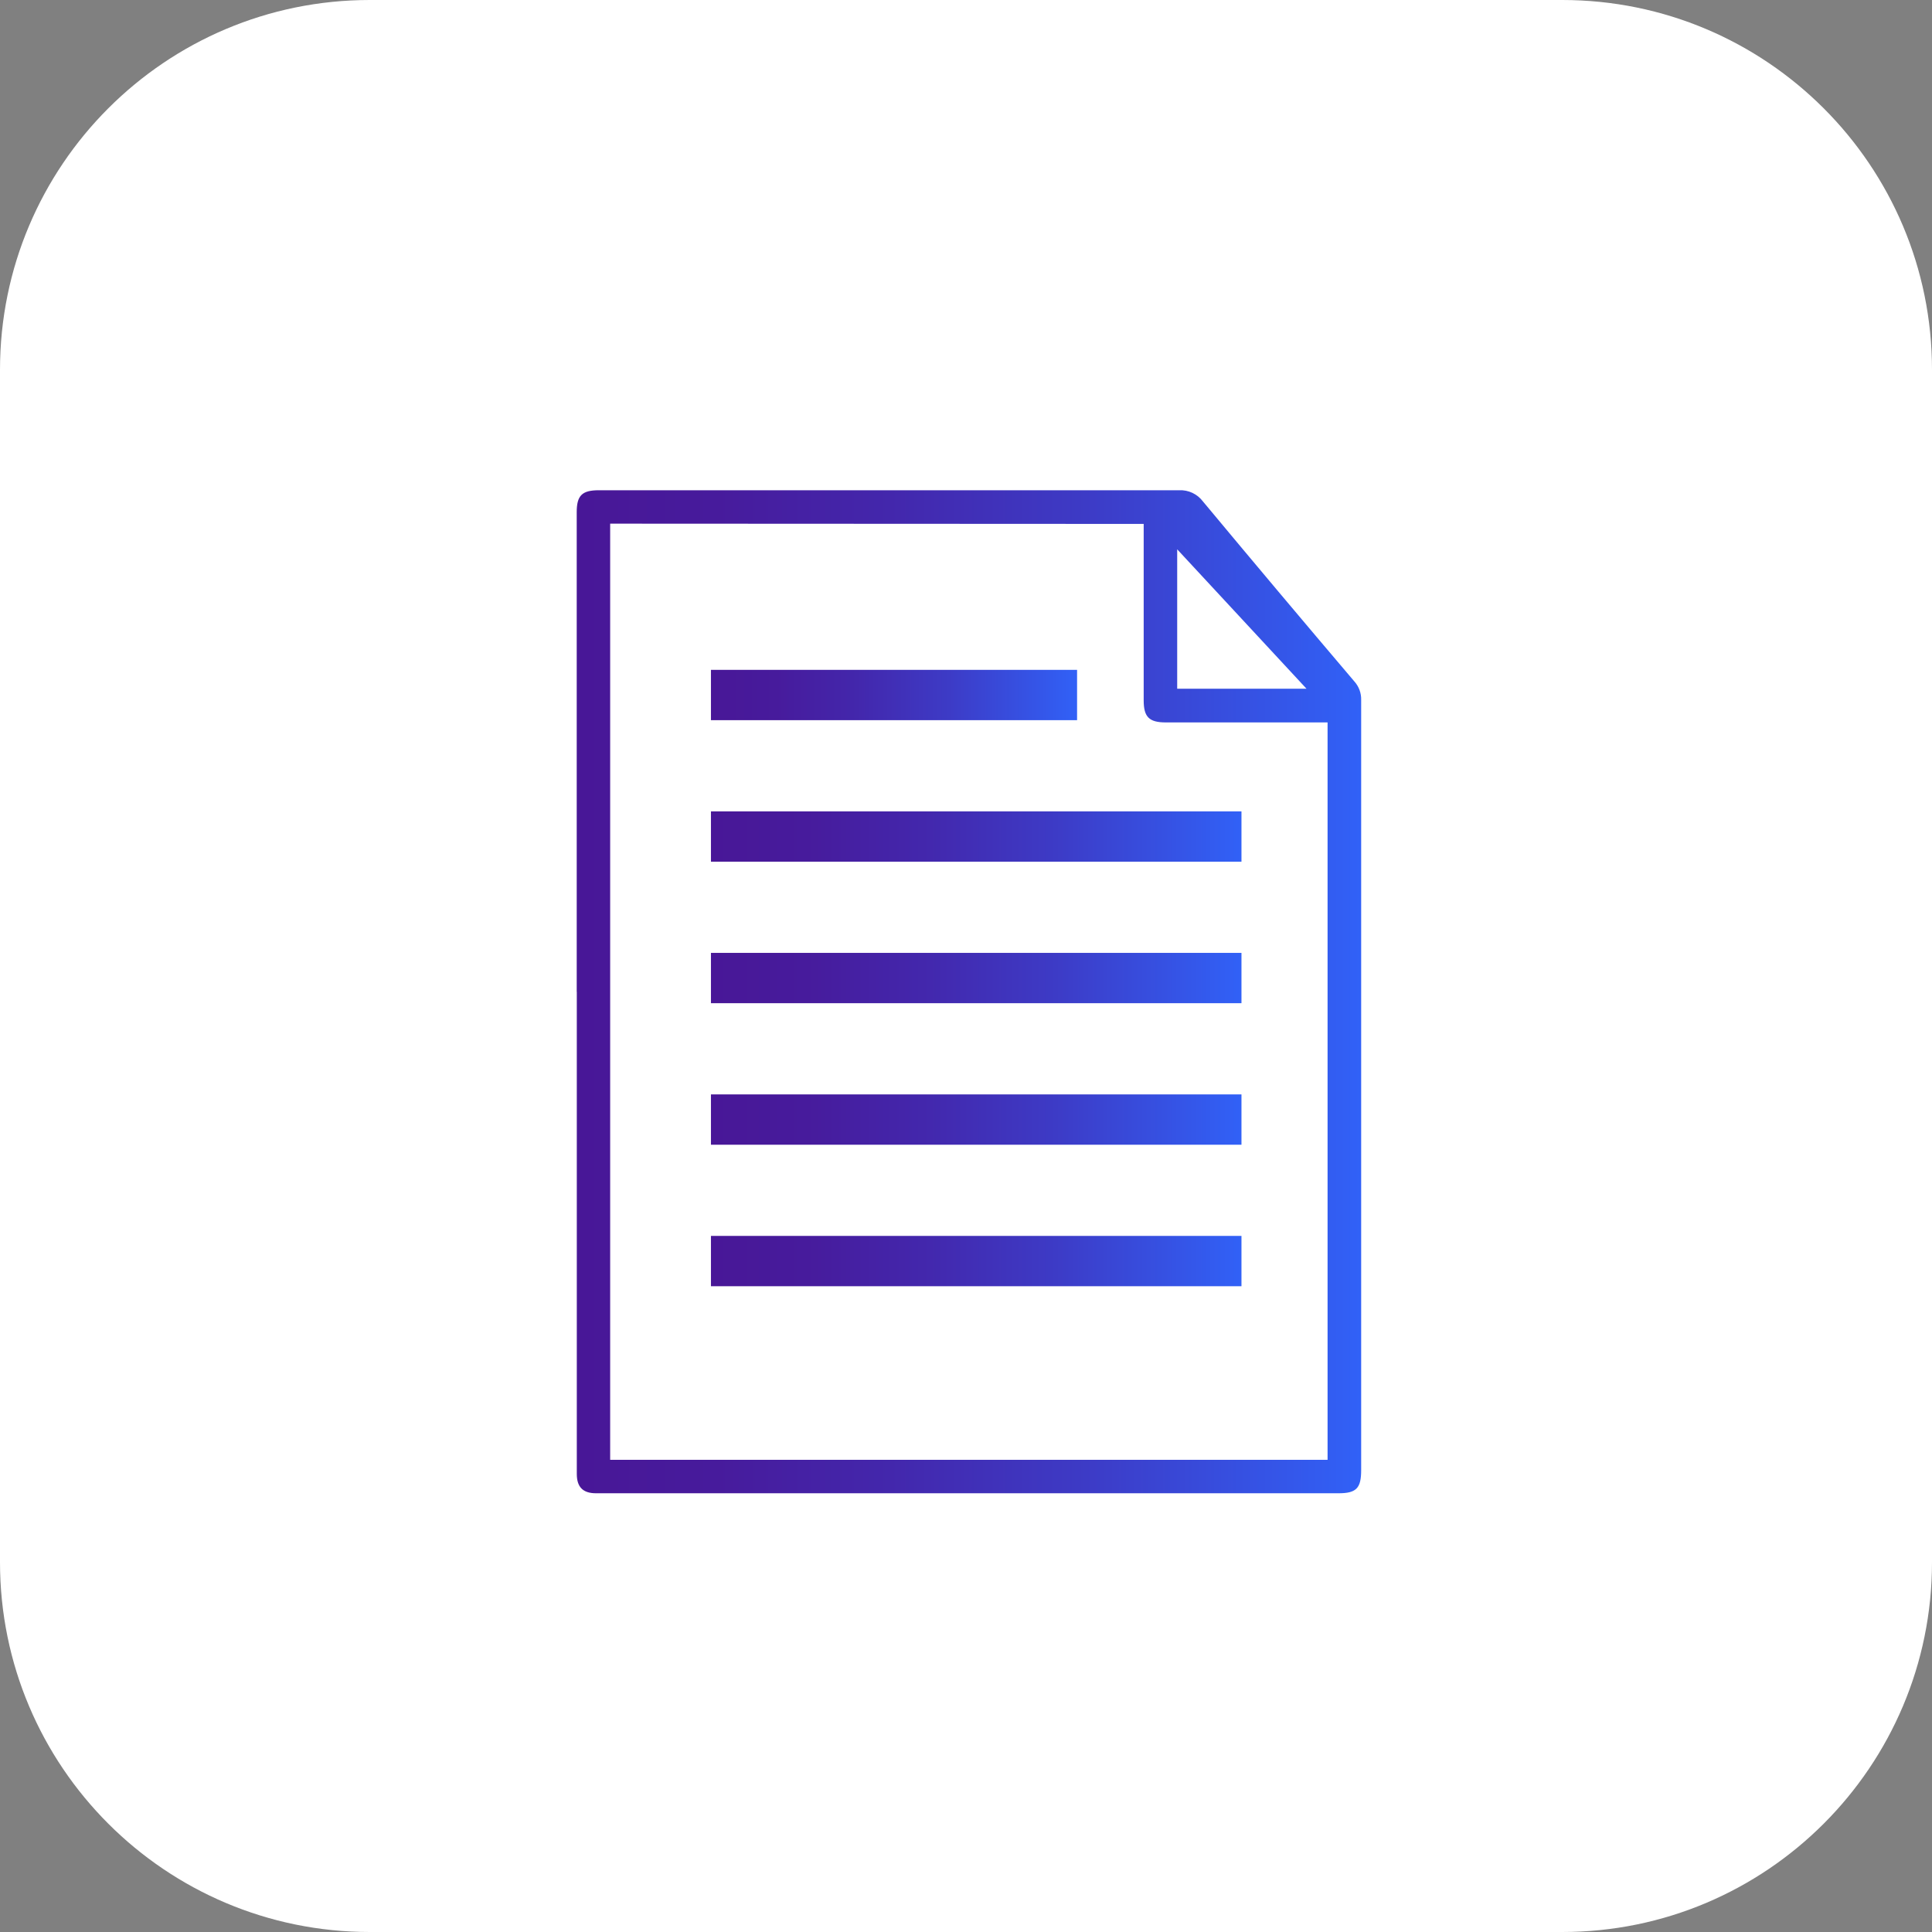
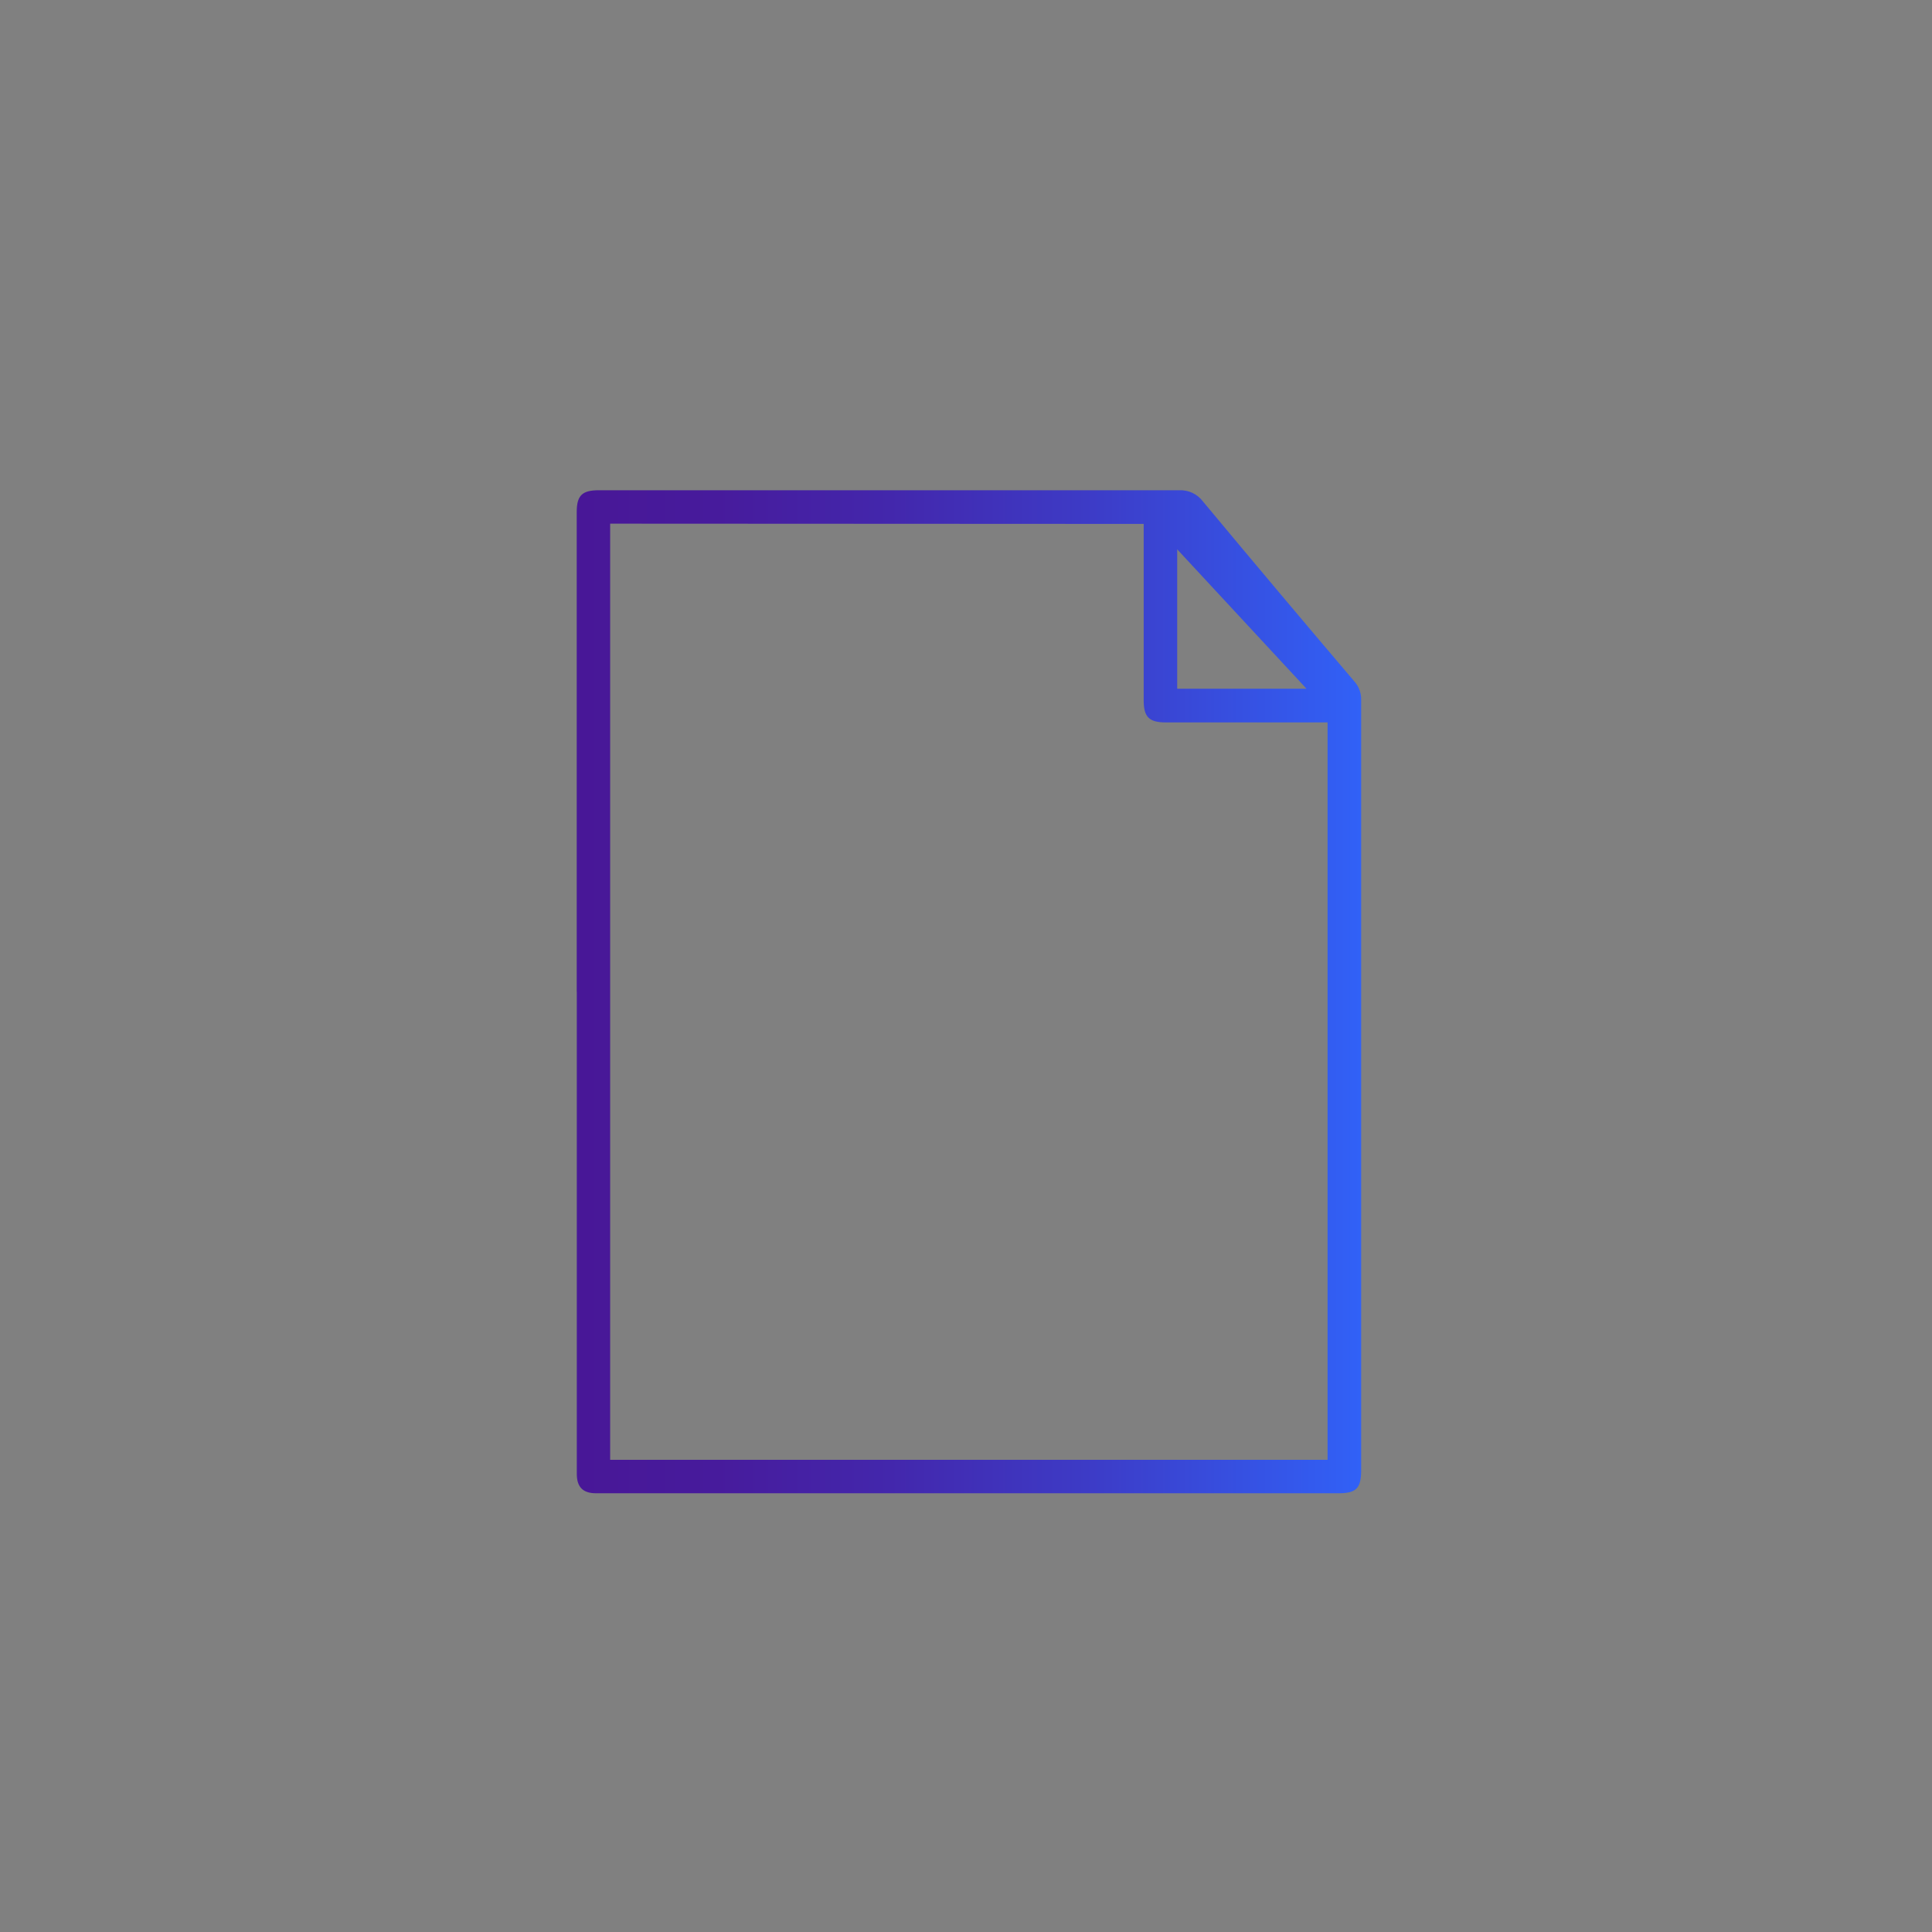
<svg xmlns="http://www.w3.org/2000/svg" width="67" height="67" viewBox="0 0 67 67" fill="none">
  <rect x="0" y="0" width="67" height="67" fill="#808080" stroke="none" />
  <g clip-path="url(#clip0_2909_29974)">
-     <path d="M54.176 0H12.824C5.741 0 0 5.741 0 12.824V54.176C0 61.259 5.741 67 12.824 67H54.176C61.259 67 67 61.259 67 54.176V12.824C67 5.741 61.259 0 54.176 0Z" fill="white" />
    <path d="M20 34.393V17.763C20 17.183 20.183 17.001 20.771 17.001C27.479 17.001 34.187 17.001 40.897 17.001C41.054 16.994 41.21 17.026 41.353 17.093C41.495 17.16 41.619 17.261 41.714 17.386C43.453 19.475 45.205 21.558 46.969 23.633C47.128 23.81 47.212 24.042 47.204 24.279C47.204 28.291 47.204 32.305 47.204 36.321V50.985C47.204 51.611 47.036 51.785 46.419 51.785H20.67C20.212 51.785 20.003 51.568 20.003 51.113V34.399L20 34.393ZM21.16 18.16V50.626H46.039V25.053H40.43C39.85 25.053 39.662 24.865 39.662 24.288V18.169L21.16 18.16ZM45.309 23.885C43.798 22.256 42.332 20.679 40.824 19.05V23.885H45.309Z" fill="url(#paint0_linear_2909_29974)" />
-     <path d="M37.352 23.23H24.655V24.975H37.352V23.23Z" fill="url(#paint1_linear_2909_29974)" />
-     <path d="M43.053 28.138H24.655V29.883H43.053V28.138Z" fill="url(#paint2_linear_2909_29974)" />
-     <path d="M43.053 33.045H24.655V34.79H43.053V33.045Z" fill="url(#paint3_linear_2909_29974)" />
-     <path d="M43.053 37.953H24.655V39.698H43.053V37.953Z" fill="url(#paint4_linear_2909_29974)" />
-     <path d="M43.053 42.86H24.655V44.605H43.053V42.86Z" fill="url(#paint5_linear_2909_29974)" />
+     <path d="M43.053 28.138H24.655V29.883V28.138Z" fill="url(#paint2_linear_2909_29974)" />
  </g>
  <defs>
    <linearGradient id="paint0_linear_2909_29974" x1="19.985" y1="34.387" x2="47.19" y2="34.387" gradientUnits="userSpaceOnUse">
      <stop stop-color="#481797" />
      <stop offset="0.18" stop-color="#471B9C" />
      <stop offset="0.4" stop-color="#4327AC" />
      <stop offset="0.65" stop-color="#3D3BC6" />
      <stop offset="0.91" stop-color="#3457EA" />
      <stop offset="1" stop-color="#3161F7" />
    </linearGradient>
    <linearGradient id="paint1_linear_2909_29974" x1="24.655" y1="24.103" x2="37.349" y2="24.103" gradientUnits="userSpaceOnUse">
      <stop stop-color="#481797" />
      <stop offset="0.18" stop-color="#471B9C" />
      <stop offset="0.4" stop-color="#4327AC" />
      <stop offset="0.65" stop-color="#3D3BC6" />
      <stop offset="0.91" stop-color="#3457EA" />
      <stop offset="1" stop-color="#3161F7" />
    </linearGradient>
    <linearGradient id="paint2_linear_2909_29974" x1="24.655" y1="29.01" x2="43.05" y2="29.01" gradientUnits="userSpaceOnUse">
      <stop stop-color="#481797" />
      <stop offset="0.18" stop-color="#471B9C" />
      <stop offset="0.4" stop-color="#4327AC" />
      <stop offset="0.65" stop-color="#3D3BC6" />
      <stop offset="0.91" stop-color="#3457EA" />
      <stop offset="1" stop-color="#3161F7" />
    </linearGradient>
    <linearGradient id="paint3_linear_2909_29974" x1="24.655" y1="33.918" x2="43.05" y2="33.918" gradientUnits="userSpaceOnUse">
      <stop stop-color="#481797" />
      <stop offset="0.18" stop-color="#471B9C" />
      <stop offset="0.4" stop-color="#4327AC" />
      <stop offset="0.65" stop-color="#3D3BC6" />
      <stop offset="0.91" stop-color="#3457EA" />
      <stop offset="1" stop-color="#3161F7" />
    </linearGradient>
    <linearGradient id="paint4_linear_2909_29974" x1="24.655" y1="38.825" x2="43.05" y2="38.825" gradientUnits="userSpaceOnUse">
      <stop stop-color="#481797" />
      <stop offset="0.18" stop-color="#471B9C" />
      <stop offset="0.4" stop-color="#4327AC" />
      <stop offset="0.65" stop-color="#3D3BC6" />
      <stop offset="0.91" stop-color="#3457EA" />
      <stop offset="1" stop-color="#3161F7" />
    </linearGradient>
    <linearGradient id="paint5_linear_2909_29974" x1="24.655" y1="43.733" x2="43.05" y2="43.733" gradientUnits="userSpaceOnUse">
      <stop stop-color="#481797" />
      <stop offset="0.18" stop-color="#471B9C" />
      <stop offset="0.4" stop-color="#4327AC" />
      <stop offset="0.65" stop-color="#3D3BC6" />
      <stop offset="0.91" stop-color="#3457EA" />
      <stop offset="1" stop-color="#3161F7" />
    </linearGradient>
    <clipPath id="clip0_2909_29974">
      <rect width="67" height="67" fill="white" />
    </clipPath>
  </defs>
</svg>